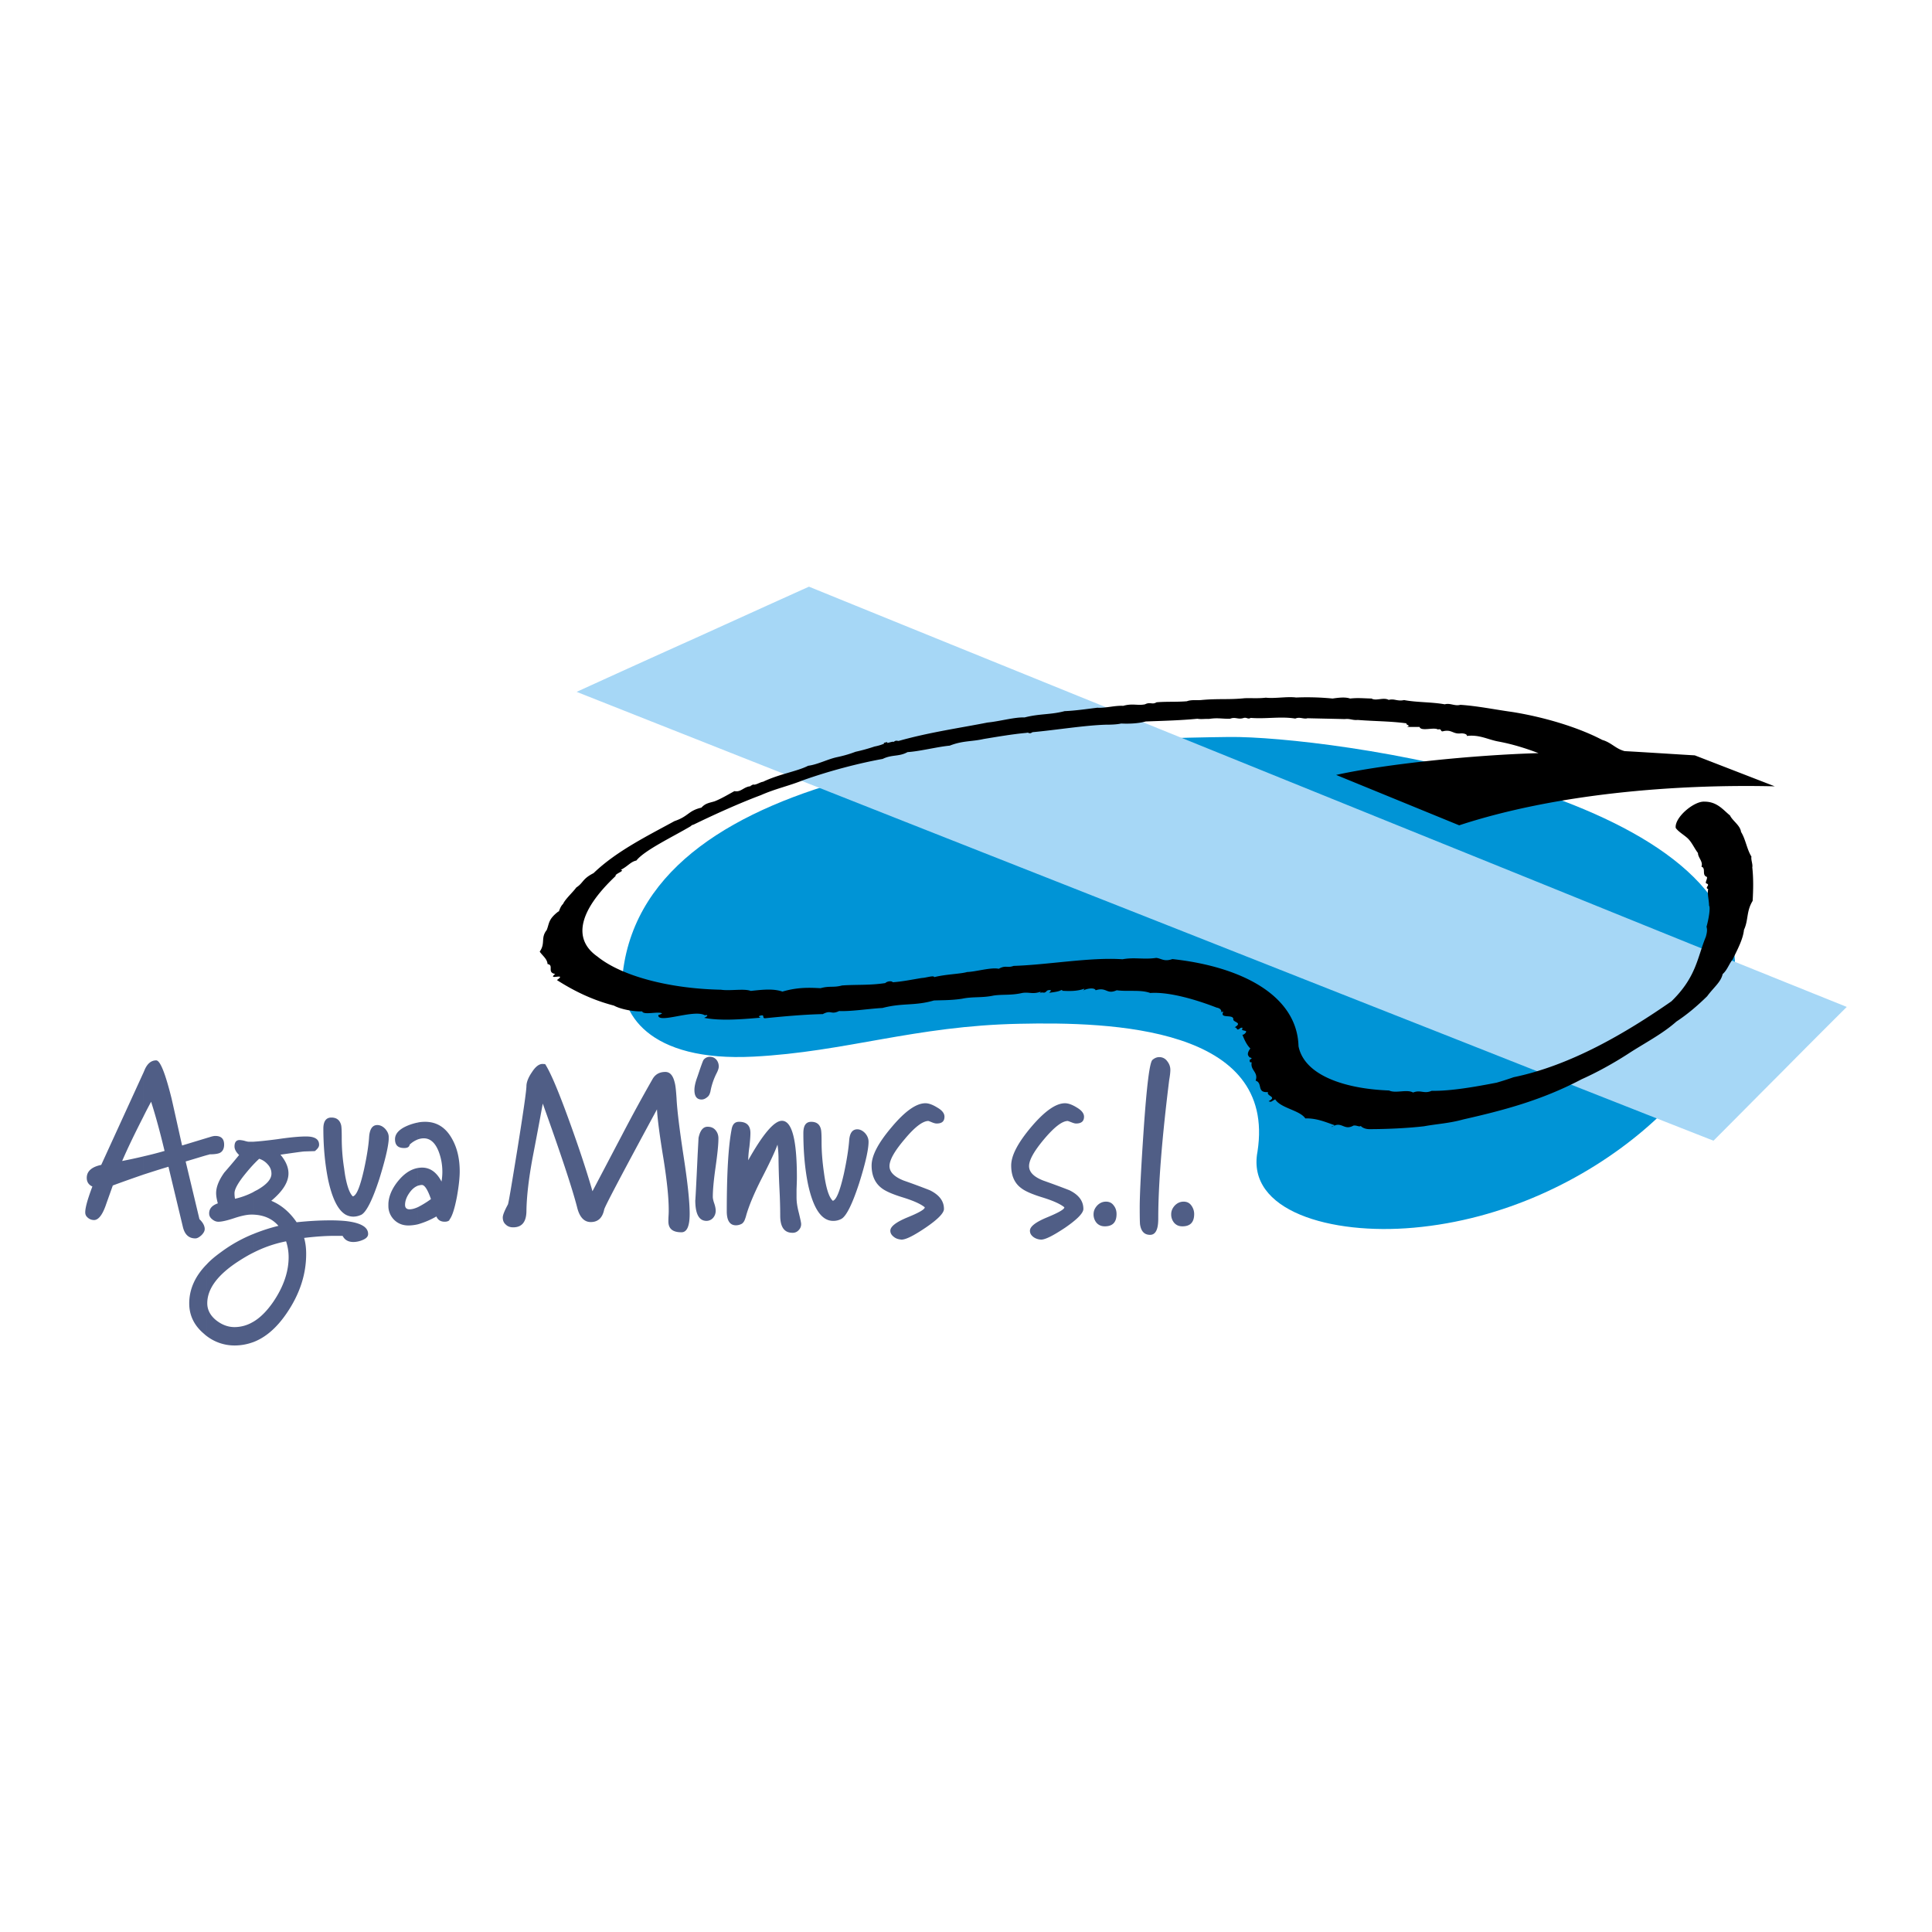
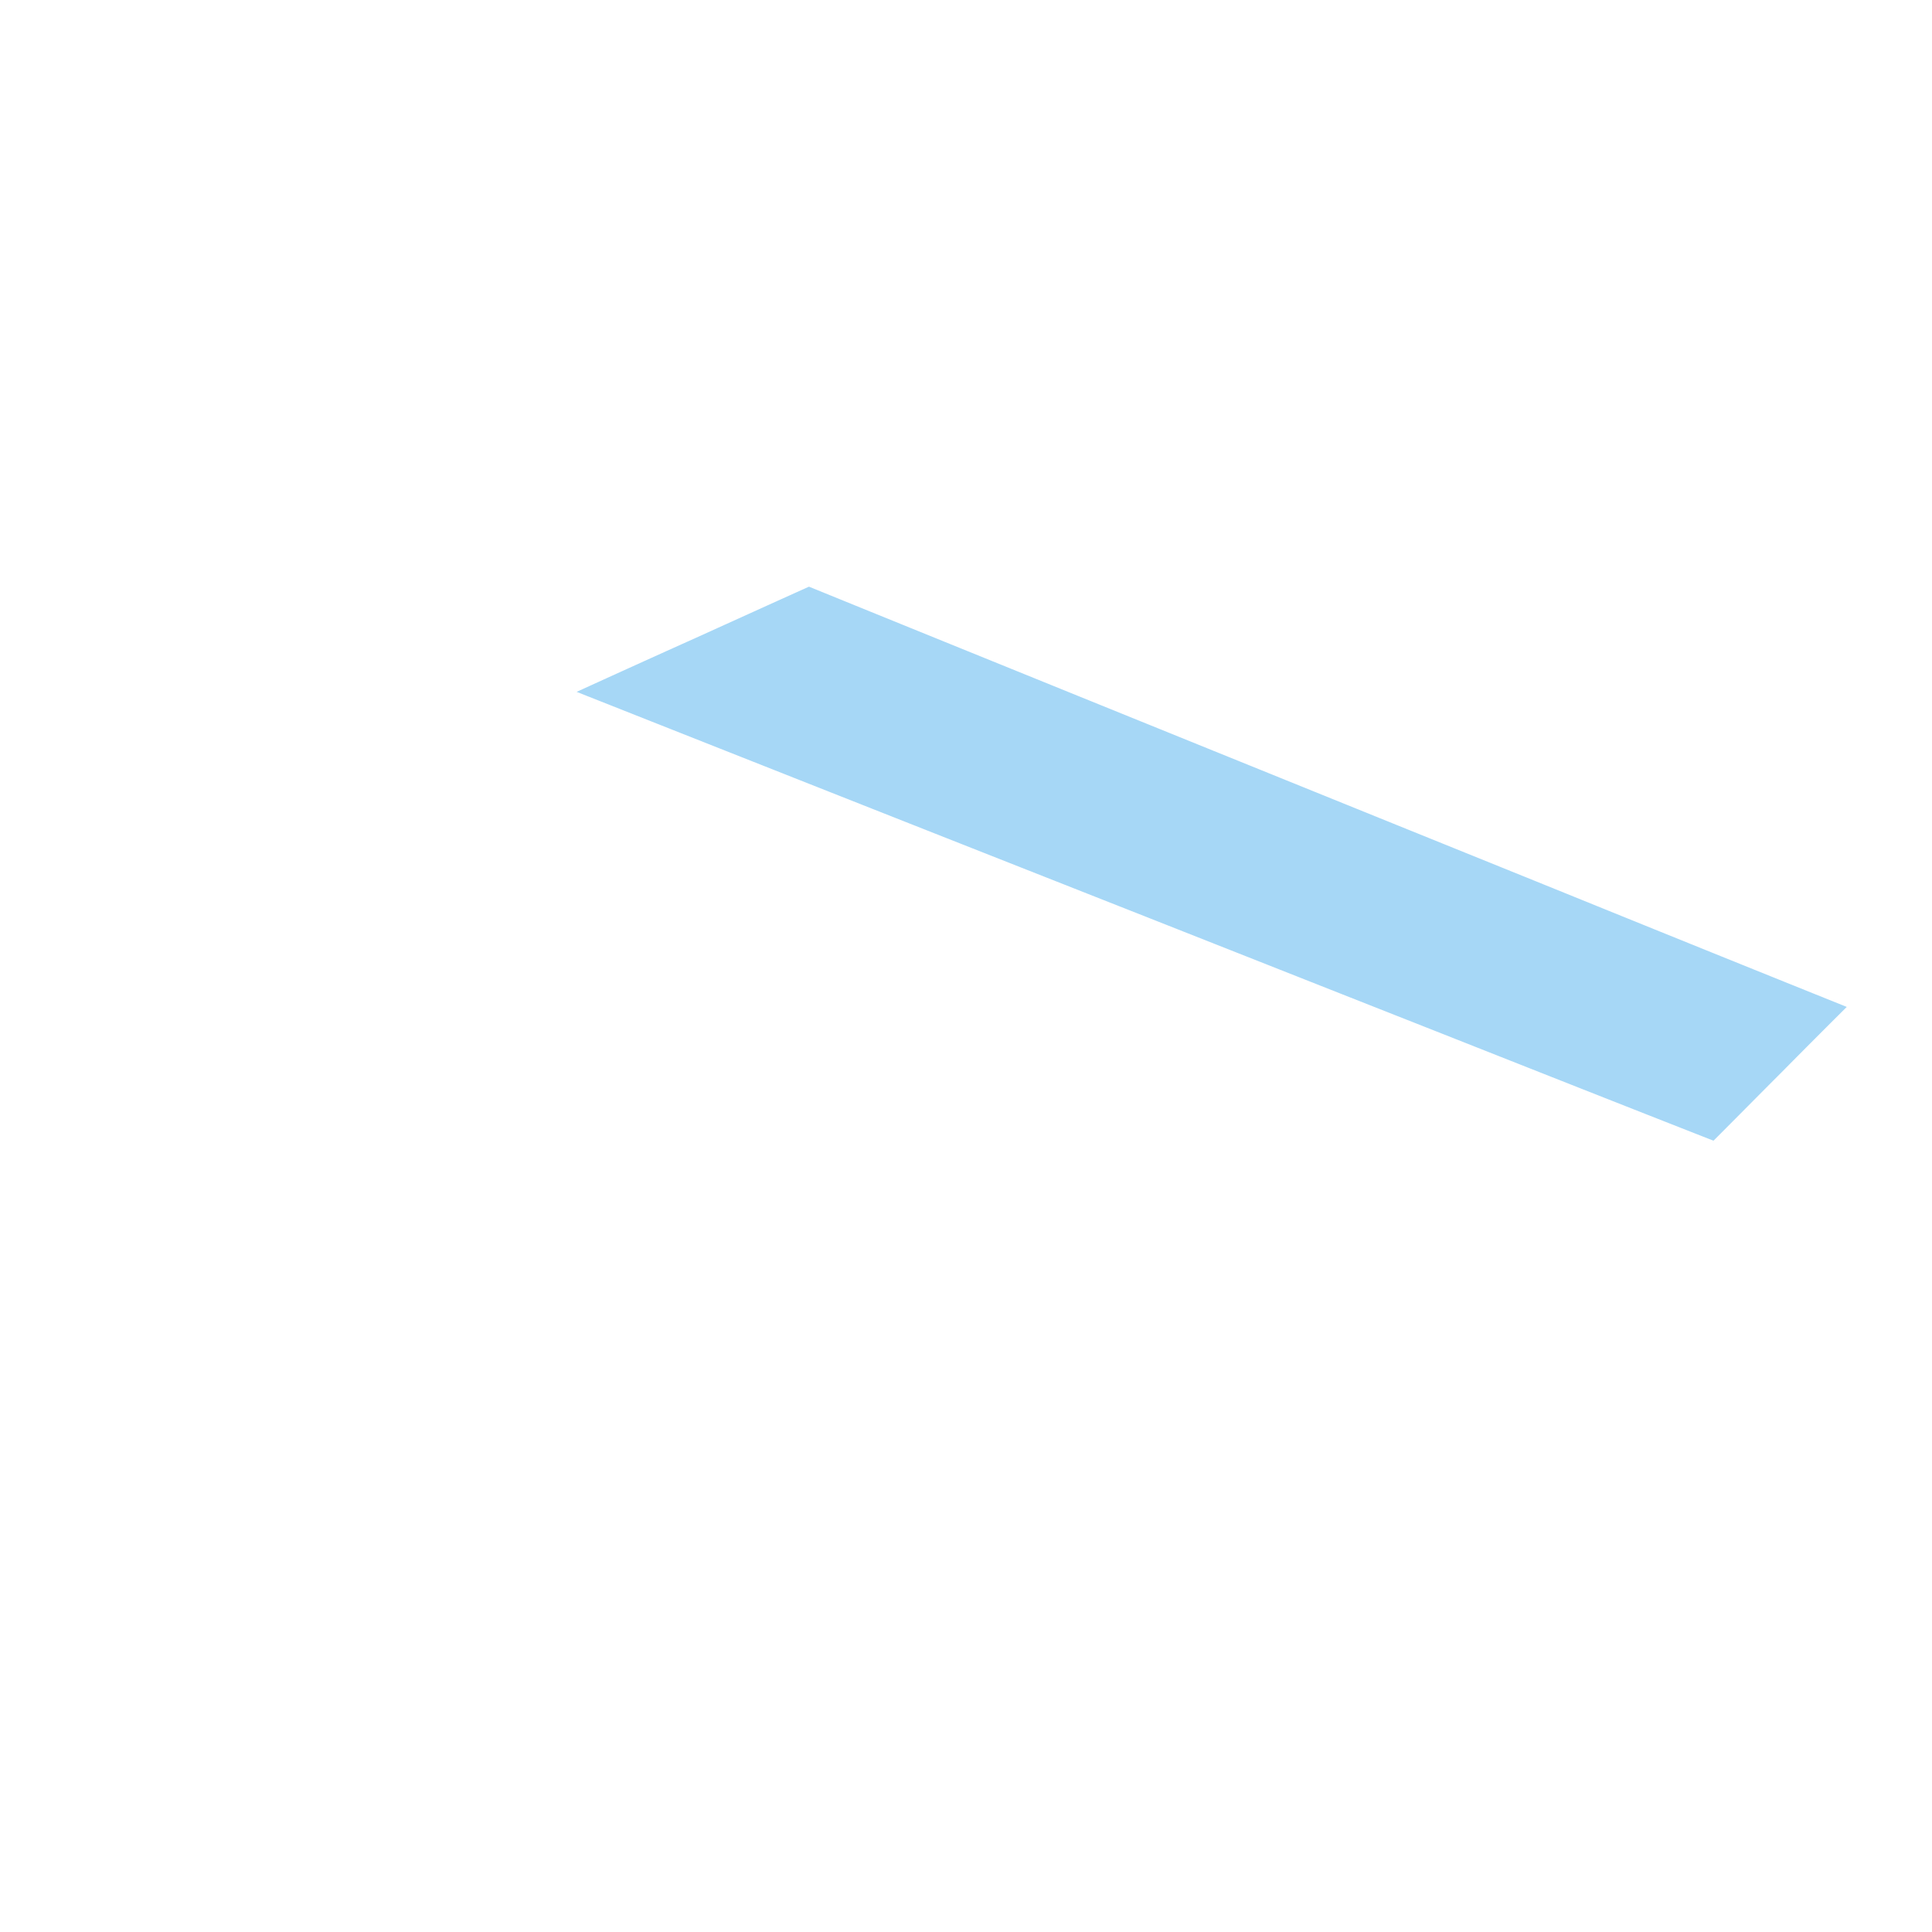
<svg xmlns="http://www.w3.org/2000/svg" width="2500" height="2500" viewBox="0 0 192.756 192.741">
  <path fill="#fff" d="M0 192.741h192.756V0H0v192.741z" />
-   <path d="M122.658 73.52c-20.531.238-57.892 2.445-60.508 23.418-.526 4.178 2.582 9.018 13.043 8.474 9.187-.476 16.082-3.073 26.508-3.277 9.188-.204 25.695.307 23.76 12.753-1.121 5.91 7.268 8.34 15.588 7.592 17.832-1.579 32.605-15.827 32.047-25.508.847-17.967-40.791-23.554-50.438-23.452z" fill-rule="evenodd" clip-rule="evenodd" fill="#0094d6" />
  <path d="M80.712 58.525c-3.702 1.664-7.472 3.379-11.259 5.094a2125.475 2125.475 0 0 0-11.922 5.401c9.952 3.94 19.785 7.828 29.498 11.667 9.969 3.939 19.801 7.811 29.481 11.632 9.205 3.634 18.307 7.234 27.273 10.767 9.188 3.634 18.256 7.217 27.172 10.715 2.311-2.309 4.568-4.602 6.811-6.843a1107.68 1107.68 0 0 1 6.486-6.504A9785.692 9785.692 0 0 1 159.356 90.4c-8.201-3.328-16.539-6.691-24.963-10.104-8.812-3.566-17.781-7.201-26.832-10.869-8.831-3.583-17.798-7.217-26.849-10.902z" fill-rule="evenodd" clip-rule="evenodd" fill="#a6d7f6" />
-   <path d="M169.088 75.354l7.98 3.091c-9.969-.238-21.906.747-31.484 3.889l-12.279-5.027c4.994-1.104 13.705-1.987 20.191-2.174-1.205-.458-2.529-.883-3.973-1.154-1.068-.187-1.9-.713-3.176-.561.051-.187-.34-.272-.594-.255-.816.102-.9-.441-1.818-.203-.254.017-.068-.289-.475-.187-.408-.255-1.682.221-1.834-.255-.426 0-1.002.017-1.24-.017.441-.153-.188-.17-.051-.34-1.629-.22-3.158-.203-4.873-.339-.527.051-.766-.153-1.291-.085-1.291-.034-2.344-.051-3.719-.085-.391.119-.766-.17-1.223.034-1.41-.238-2.887.051-4.449-.068-.289.17-.357-.068-.68 0-.578.204-.832-.136-1.375.085-.816.017-1.24-.119-2.09.017-.477-.017-.764.051-1.172-.017-1.748.17-3.43.204-5.162.272-.781.22-1.768.237-2.445.203-.426.102-1.07.119-1.562.119-2.105.068-4.908.527-7.285.747-.34.238-.357-.017-.596.068-1.357.119-2.938.391-4.279.612-1.188.271-2.088.153-3.379.662-1.273.119-2.921.56-4.211.645-.849.476-1.546.221-2.48.68-2.275.407-5.264 1.171-7.981 2.14-1.393.56-2.717.831-4.178 1.477-2.14.798-4.687 1.953-6.708 2.938-.153.034-.187.068-.306.17-1.783 1.053-4.602 2.394-5.4 3.413-.577.119-.832.56-1.562.934.492.085-.629.391-.51.611-3.617 3.414-4.347 6.267-1.817 8.033 2.412 1.953 7.184 3.208 12.329 3.311.9.136 2.327-.136 2.972.119 1.257-.137 2.276-.238 3.159.067 1.562-.458 2.734-.39 3.804-.339.917-.255 1.273-.034 2.139-.271 1.41-.103 2.735 0 4.314-.238.238-.222.679-.222.747-.085.883-.051 1.953-.271 2.904-.424.442-.018 1.189-.289 1.24-.086 1.138-.288 2.683-.322 3.277-.51.833-.017 2.395-.491 3.159-.322.697-.391.85-.051 1.479-.288 3.396-.103 7.641-.883 10.867-.662 1.207-.221 2.123.051 3.363-.136.51.051.781.406 1.613.118 6.912.748 12.447 3.634 12.584 8.695.594 2.972 4.771 4.263 9.035 4.415.645.322 1.781-.152 2.393.204.766-.306 1.088.169 1.852-.17 1.902.034 4.398-.408 6.488-.815a30.885 30.885 0 0 0 1.697-.544c5.689-1.172 11.174-4.397 15.742-7.573 2.498-2.429 2.582-4.381 3.432-6.437.102-.374.168-.662.068-1.002.221-.764.406-1.936.254-2.106 0-.526-.203-1.24-.084-1.647-.408-.153.254-.408-.154-.56-.238-.017.119-.493.018-.663-.543-.17-.051-.866-.543-1.019.203-.492-.357-.917-.342-1.358-.355-.459-.609-1.07-1.018-1.461-.357-.339-.967-.679-1.205-1.053-.119-1.052 1.834-2.683 2.869-2.615 1.275 0 1.869.832 2.547 1.376.256.543 1.02.985 1.104 1.647.459.73.578 1.732 1.037 2.462-.068.306.152.765.084 1.07.119 1.07.104 2.174.035 3.346-.645 1.053-.408 1.919-.865 2.887-.086.917-.646 1.97-1.139 2.972-.357.441-.527 1.036-.986 1.443-.186.815-.883 1.309-1.545 2.208-.967.951-1.986 1.817-3.072 2.53-1.41 1.257-3.229 2.174-4.857 3.244-1.426.917-3.041 1.817-4.602 2.513-3.992 2.106-7.83 3.108-11.805 4.008-1.408.391-2.598.441-3.904.68-1.562.187-3.736.289-5.4.289-.475.017-.832-.188-.918-.323-.152.136-.408-.085-.73-.034-.984.56-1.154-.526-2.189.153.068-.17.203-.034.355-.17-.967-.341-1.867-.73-2.971-.696-.561-.832-2.43-1.002-3.006-1.902-.477.238-.34.289-.662.188.916-.477-.256-.493-.051-.917-1.172.102-.494-.9-1.24-1.138.307-.866-.561-1.02-.391-1.834-.289.051-.17-.188-.203-.256.492-.221-.137-.187-.051-.306-.223-.169-.137-.476.119-.815-.357-.339-.613-.899-.816-1.426-.033.238.578-.238.34-.322-.17-.052-.477-.068-.307-.238-.018-.102-.018-.102-.188-.068-.475.408-.287-.084-.609-.05.883-.51-.203-.493-.119-.833-.018-.51-1.393 0-1.002-.713-.035-.103-.646.289-.203.034.049-.222-.137-.408-.459-.46-2.004-.78-4.738-1.596-6.623-1.459-.986-.357-2.209-.119-3.348-.272-1.033.459-.982-.356-2.104 0-.068-.254-.73-.237-1.275.034.137-.103.137-.137.137-.188-.73.272-1.545.238-2.191.204.018-.085-.033-.102-.17-.034-.27.137-.797.188-1.154.238.137-.102.137-.17.221-.238-.102-.033-.203-.067-.406.018-.34.374-.324.085-.73.238-.289.221.17-.068.051-.119-.766.271-1.139 0-1.816.119-1.121.254-1.92.119-2.838.254-1.188.255-2.07.086-3.174.322-1.02.153-1.834.137-2.785.17-1.937.562-3.125.222-5.129.747-1.46.085-3.091.357-4.331.307-.849.407-.764-.153-1.63.306-1.682.034-3.703.204-5.689.408-.493.066.051-.459-.646-.221-.085.101.051.135.136.17-2.106.186-4.076.322-5.638.016.492-.22.323-.322.068-.254-1.07-.646-4.772.917-4.636-.034.085-.017.169-.034.373-.153-.356-.237-1.868.204-1.986-.203-.833.033-2.14-.204-2.82-.577-2.36-.611-4.228-1.614-5.689-2.548 1.087-.765-1.052.084-.169-.611-.866-.137-.085-.883-.765-.985-.033-.525-.509-.832-.781-1.24.594-.849.068-1.358.697-2.156.271-.663.135-1.07 1.188-1.868-.017.238.136-.476.442-.73.204-.476.968-1.155 1.324-1.648.714-.458.578-.849 1.716-1.426 2.275-2.191 5.349-3.702 8.083-5.197 1.41-.475 1.359-1.036 2.683-1.341.391-.442.798-.477 1.308-.629.696-.271 1.477-.748 1.987-1.02.679.136.917-.458 1.664-.492-.221 0 .17-.119.17-.17.271.102.713-.238 1.019-.271 1.63-.781 3.413-1.036 4.5-1.596.934-.119 1.919-.645 2.836-.849.56-.119 1.172-.272 1.885-.544a17.98 17.98 0 0 0 1.902-.526c.272-.051.679-.153.985-.306-.153-.085-.017-.051.306-.153-.221.255.509-.101.628 0 .204-.203.391-.084.493-.101 3.073-.867 6.215-1.308 8.863-1.834 1.223-.119 2.666-.544 3.703-.51 1.529-.391 2.582-.254 3.99-.627 1.002-.034 2.26-.222 3.262-.34.814.051 1.783-.238 2.58-.187.918-.271 1.461 0 2.174-.153.543-.271.713.068 1.154-.203 1.053-.085 1.971-.017 3.023-.102.441-.17.969-.085 1.393-.119 1.783-.17 2.752-.017 4.398-.187.781-.017 1.359.034 2.09-.051.898.103 2.139-.136 3.021-.017a26.12 26.12 0 0 1 3.635.102c.594-.085 1.258-.17 1.748 0 .799-.085 1.344-.017 2.141 0 .441.272 1.189-.153 1.715.136.561-.153.867.17 1.529.017 1.223.238 2.768.188 4.059.424.561-.152.984.204 1.561.051 1.75.119 3.449.476 5.182.714 3.277.525 6.639 1.562 8.967 2.785.934.271 1.324.883 2.24 1.12 1.865.099 6.299.388 6.996.422z" fill-rule="evenodd" clip-rule="evenodd" />
-   <path d="M41.704 122.14v-1.715a9.335 9.335 0 0 0 1.292-.799c-.323-.934-.629-1.409-.901-1.409-.135 0-.254.034-.39.068v-1.766c.136-.018.272-.034.407-.034.816 0 1.461.475 1.938 1.392.051-.305.084-.628.084-.968 0-.747-.135-1.443-.391-2.088-.34-.833-.832-1.258-1.461-1.258-.187 0-.373.034-.577.103v-1.682c.238-.052.477-.068.713-.068 1.155 0 2.055.562 2.683 1.699.51.899.765 1.987.765 3.243 0 .611-.085 1.443-.272 2.497-.238 1.256-.493 2.038-.781 2.359h.051c-.119.119-.289.17-.493.17-.408 0-.679-.17-.833-.525a8.147 8.147 0 0 1-1.834.781zm27.104-1.036c0 1.223-.272 1.834-.816 1.834-.883 0-1.307-.357-1.307-1.088 0-.118 0-.306.017-.56.017-.255.017-.459.017-.595 0-1.188-.17-2.854-.51-5.009-.39-2.361-.611-4.042-.662-5.011-3.431 6.334-5.197 9.68-5.265 9.985-.169.832-.611 1.257-1.341 1.257-.662 0-1.121-.492-1.359-1.46-.491-1.919-1.646-5.384-3.43-10.36a520.303 520.303 0 0 1-1.002 5.333c-.408 2.191-.611 3.991-.628 5.417-.017 1.07-.459 1.597-1.325 1.597-.29 0-.543-.085-.73-.271-.204-.17-.306-.407-.306-.714 0-.237.17-.662.51-1.29.067-.119.373-1.97.95-5.519.578-3.618.884-5.724.901-6.284 0-.373.169-.849.543-1.392.357-.562.713-.832 1.07-.832l.255.017c.577.9 1.426 2.937 2.564 6.113.934 2.599 1.647 4.788 2.157 6.571.985-1.867 1.97-3.753 2.955-5.621a163.245 163.245 0 0 1 3.039-5.569c.272-.476.697-.713 1.274-.713.459 0 .764.339.934 1.053.085.288.136.832.187 1.579.051 1.121.289 3.074.713 5.858.391 2.549.595 4.434.595 5.674zm2.903-14.707c0 .17-.068.391-.237.714a6.657 6.657 0 0 0-.595 1.783c-.051.202-.119.372-.237.491-.221.204-.425.307-.646.307-.475 0-.713-.323-.713-.951 0-.323.085-.713.238-1.155.136-.374.254-.747.39-1.138.136-.373.221-.611.272-.696a.781.781 0 0 1 .645-.323c.272 0 .477.103.646.289.152.187.237.408.237.679zm-.034 7.166c0 .646-.102 1.597-.288 2.904-.187 1.308-.272 2.275-.272 2.938 0 .151.051.39.153.679.102.306.136.543.136.696 0 .272-.085.51-.255.713a.87.87 0 0 1-.662.306c-.748 0-1.121-.679-1.121-2.072 0 .256.085-1.272.238-4.567.051-.968.085-1.528.085-1.63.152-.747.458-1.121.9-1.121.339 0 .594.102.798.34.187.221.288.492.288.814zm8.254 8.56c0 .237-.085.44-.255.611a.782.782 0 0 1-.611.255c-.815 0-1.223-.578-1.223-1.715 0-.629-.017-1.58-.085-2.854a80.637 80.637 0 0 1-.084-2.836c0-.441-.034-.917-.103-1.393-.237.68-.781 1.834-1.613 3.447-.73 1.443-1.223 2.633-1.495 3.566a3.86 3.86 0 0 1-.152.475.883.883 0 0 1-.272.392 1.22 1.22 0 0 1-.611.17c-.612 0-.917-.476-.917-1.394 0-3.735.152-6.436.475-8.134.085-.544.323-.799.747-.799.764 0 1.138.374 1.138 1.121 0 .306-.034.764-.102 1.376a10.413 10.413 0 0 0-.119 1.342c1.478-2.633 2.598-3.939 3.363-3.939 1.002 0 1.494 1.885 1.494 5.638 0 .339-.017.747-.034 1.205v.815c0 .476.085.985.238 1.562.136.579.221.936.221 1.089zm6.725-8.219c0 .764-.306 2.139-.934 4.126-.697 2.14-1.308 3.346-1.8 3.583a1.672 1.672 0 0 1-.799.187c-1.154 0-1.985-1.223-2.513-3.685-.306-1.528-.458-3.228-.458-5.078 0-.747.254-1.121.781-1.121.526 0 .849.238.968.731.051.186.068.61.068 1.307 0 .951.085 1.97.237 3.04.204 1.528.494 2.446.884 2.802.356-.085.713-.985 1.104-2.7.289-1.341.459-2.444.527-3.295.051-.764.322-1.137.814-1.137.272 0 .543.136.781.39.238.272.34.561.34.85zm7.574-2.497c0 .459-.255.679-.781.679-.136 0-.306-.051-.51-.136-.204-.084-.306-.118-.306-.118-.561 0-1.358.594-2.36 1.8-1.019 1.189-1.528 2.09-1.528 2.7 0 .594.475 1.07 1.409 1.443a70.34 70.34 0 0 1 2.615.968c.934.459 1.41 1.07 1.41 1.868 0 .408-.612 1.036-1.834 1.868-1.206.814-2.021 1.223-2.446 1.188h.051c-.271-.017-.526-.085-.73-.238-.255-.186-.391-.39-.391-.645 0-.425.578-.866 1.733-1.342 1.171-.476 1.732-.815 1.698-1.001-.392-.323-1.104-.646-2.141-.969-1.053-.322-1.766-.629-2.174-.951-.645-.492-.985-1.256-.985-2.241 0-1.002.663-2.259 2.004-3.838 1.325-1.579 2.446-2.378 3.363-2.378.339 0 .747.152 1.205.441.477.274.698.579.698.902zm13.924 0c0 .459-.271.679-.797.679-.119 0-.289-.051-.494-.136a8.216 8.216 0 0 0-.322-.118c-.561 0-1.342.594-2.359 1.8-1.002 1.189-1.512 2.09-1.512 2.7 0 .594.459 1.07 1.41 1.443.865.306 1.748.629 2.615.968.934.459 1.393 1.07 1.393 1.868 0 .408-.611 1.036-1.818 1.868-1.223.814-2.037 1.223-2.445 1.188h.035a1.381 1.381 0 0 1-.73-.238c-.254-.186-.373-.39-.373-.645 0-.425.576-.866 1.73-1.342 1.156-.476 1.732-.815 1.699-1.001-.391-.323-1.105-.646-2.141-.969-1.053-.322-1.766-.629-2.172-.951-.664-.492-.986-1.256-.986-2.241 0-1.002.662-2.259 1.988-3.838 1.34-1.579 2.461-2.378 3.379-2.378.34 0 .746.152 1.205.441.459.274.695.579.695.902zm3.244 9.714c0 .815-.391 1.223-1.172 1.223-.34 0-.611-.119-.814-.34a1.288 1.288 0 0 1-.307-.866c0-.322.119-.611.375-.883.254-.255.543-.374.865-.374s.578.119.764.374c.205.254.289.543.289.866zm5.368-14.384c0 .221-.035.56-.119 1.036-.713 5.773-1.088 10.376-1.088 13.822 0 1.07-.271 1.598-.814 1.598-.561 0-.9-.34-1.002-1.036-.018-.136-.033-.68-.033-1.665 0-1.358.135-3.938.391-7.726.305-4.434.594-6.793.883-7.031.221-.188.441-.272.662-.272a.94.94 0 0 1 .797.392c.219.271.323.559.323.882zm2.377 14.384c0 .815-.391 1.223-1.172 1.223-.357 0-.611-.119-.814-.34a1.278 1.278 0 0 1-.307-.866c0-.322.119-.611.373-.883.256-.255.545-.374.867-.374s.578.119.764.374c.187.254.289.543.289.866zm-77.439-9.137v1.682a2.512 2.512 0 0 0-.832.526c-.034.221-.204.34-.544.34-.61 0-.917-.271-.917-.883 0-.527.392-.969 1.155-1.309a5.313 5.313 0 0 1 1.138-.356zm0 4.536v1.766c-.271.103-.527.289-.764.594-.34.442-.527.883-.527 1.325 0 .288.153.441.442.441.238 0 .509-.068.849-.221v1.715a4.685 4.685 0 0 1-.934.119c-.594 0-1.07-.187-1.461-.578a1.95 1.95 0 0 1-.543-1.104v-.696c.085-.729.442-1.46 1.036-2.157.594-.696 1.223-1.086 1.902-1.204zm-2.938-2.651v-.611c.017.068.017.153.017.222 0 .118 0 .254-.017.389zm0-.611v.611c-.085.799-.391 2.038-.917 3.737-.696 2.139-1.308 3.328-1.8 3.583-.255.118-.526.187-.798.187s-.51-.068-.747-.187v-3.566c.186.899.424 1.478.696 1.732.373-.068.73-.968 1.121-2.7.288-1.325.458-2.412.509-3.278.068-.764.34-1.138.815-1.138.289 0 .561.136.798.391.17.203.289.407.323.628zm0 6.623c-.017.119-.017.238-.017.357 0 .118 0 .221.017.339v-.696zm-4.262 3.804v-1.867c1.477.17 2.224.594 2.224 1.291 0 .254-.187.458-.577.61a2.43 2.43 0 0 1-.883.188c-.306-.001-.561-.069-.764-.222zm0-6.062v3.566c-.782-.442-1.359-1.614-1.767-3.499-.305-1.528-.475-3.227-.475-5.095 0-.729.272-1.104.798-1.104.51 0 .832.237.968.729.051.171.068.611.068 1.309 0 .951.068 1.97.238 3.04.051.391.102.748.17 1.054zm0 4.194a15.64 15.64 0 0 0-1.631-.068c-.883 0-1.987.051-3.277.188-.697-1.02-1.546-1.732-2.531-2.141 1.138-.951 1.716-1.851 1.716-2.734 0-.61-.272-1.239-.799-1.867 1.325-.188 2.123-.307 2.395-.322l1.036-.034c.289-.237.424-.425.424-.629 0-.56-.424-.832-1.307-.832-.645 0-1.596.085-2.853.272-1.019.135-1.834.22-2.446.255v2.325c.221-.237.425-.44.629-.627.322.102.611.287.849.56.254.272.373.578.373.934 0 .544-.475 1.087-1.443 1.631a4.537 4.537 0 0 0-.408.221v2.225c1.087.034 1.936.407 2.548 1.121a17.74 17.74 0 0 0-2.548.832v1.868a12.403 12.403 0 0 1 3.312-1.155c.17.526.254 1.036.254 1.579 0 1.479-.526 2.989-1.562 4.501-.628.9-1.29 1.562-2.004 1.97v2.021c1.24-.458 2.344-1.409 3.329-2.836 1.325-1.919 1.987-3.905 1.987-5.978 0-.595-.068-1.121-.204-1.597 1.273-.153 2.361-.22 3.261-.204h.577c.085.153.187.289.323.391v-1.87zm-12.143-7.625c0 .408-.152.695-.441.832-.187.085-.527.136-.985.136 0 0-.102.034-.306.085v-1.715l.237-.068c.255-.085.458-.136.611-.136.596 0 .884.289.884.866zm2.87-.288h-.407c-.051 0-.187-.017-.408-.086a2.5 2.5 0 0 0-.509-.084c-.34 0-.51.22-.51.645 0 .272.153.561.459.849a64.148 64.148 0 0 1-1.478 1.75c-.543.764-.815 1.443-.815 2.055 0 .306.068.645.17 1.019-.577.204-.866.526-.866 1.003 0 .221.085.406.29.576.203.17.407.255.627.255.34 0 .866-.118 1.579-.356.714-.237 1.291-.356 1.698-.356h.17v-2.225a7.675 7.675 0 0 1-1.783.645 2.84 2.84 0 0 1-.051-.56c0-.374.323-.985 1.002-1.834.289-.357.561-.679.832-.969v-2.327zm0 9.221v1.868c-.543.271-1.07.594-1.613.951-1.953 1.307-2.938 2.666-2.938 4.076 0 .645.289 1.204.866 1.681.578.458 1.188.696 1.851.696a3.6 3.6 0 0 0 1.834-.51v2.021a5.348 5.348 0 0 1-1.8.323 4.557 4.557 0 0 1-2.802-.935v-7.167c.391-.424.866-.813 1.41-1.205a14.413 14.413 0 0 1 3.192-1.799zm-4.602-7.88c-.373.102-1.07.323-2.106.628l1.376 5.757c.357.34.526.68.526.985 0 .187-.101.391-.322.612-.221.202-.425.321-.612.321-.645 0-1.052-.373-1.239-1.121l-1.444-6.027c-.815.237-1.647.509-2.496.78v-1.816a34.77 34.77 0 0 0 2.106-.543c-.442-1.852-.884-3.482-1.342-4.908-.272.509-.526.985-.764 1.477v-4.381l.153-.356c.271-.577.645-.866 1.12-.866.391 0 .9 1.257 1.529 3.787.356 1.562.696 3.125 1.053 4.704l2.462-.747v1.714zm0 10.885v7.167c-.119-.085-.222-.187-.322-.271-.951-.815-1.427-1.817-1.427-2.989 0-1.41.577-2.718 1.749-3.907zm-6.317-8.949c-.985.341-2.004.696-3.057 1.088-.238.679-.492 1.375-.73 2.055-.34.934-.73 1.392-1.138 1.392a.927.927 0 0 1-.611-.221c-.187-.152-.272-.322-.272-.543 0-.476.238-1.325.713-2.581-.374-.17-.561-.459-.561-.866 0-.646.476-1.087 1.443-1.291l4.212-9.204v4.381c-.815 1.598-1.529 3.058-2.123 4.433a48.929 48.929 0 0 0 2.123-.458v1.815h.001z" fill-rule="evenodd" clip-rule="evenodd" fill="#505e86" />
</svg>